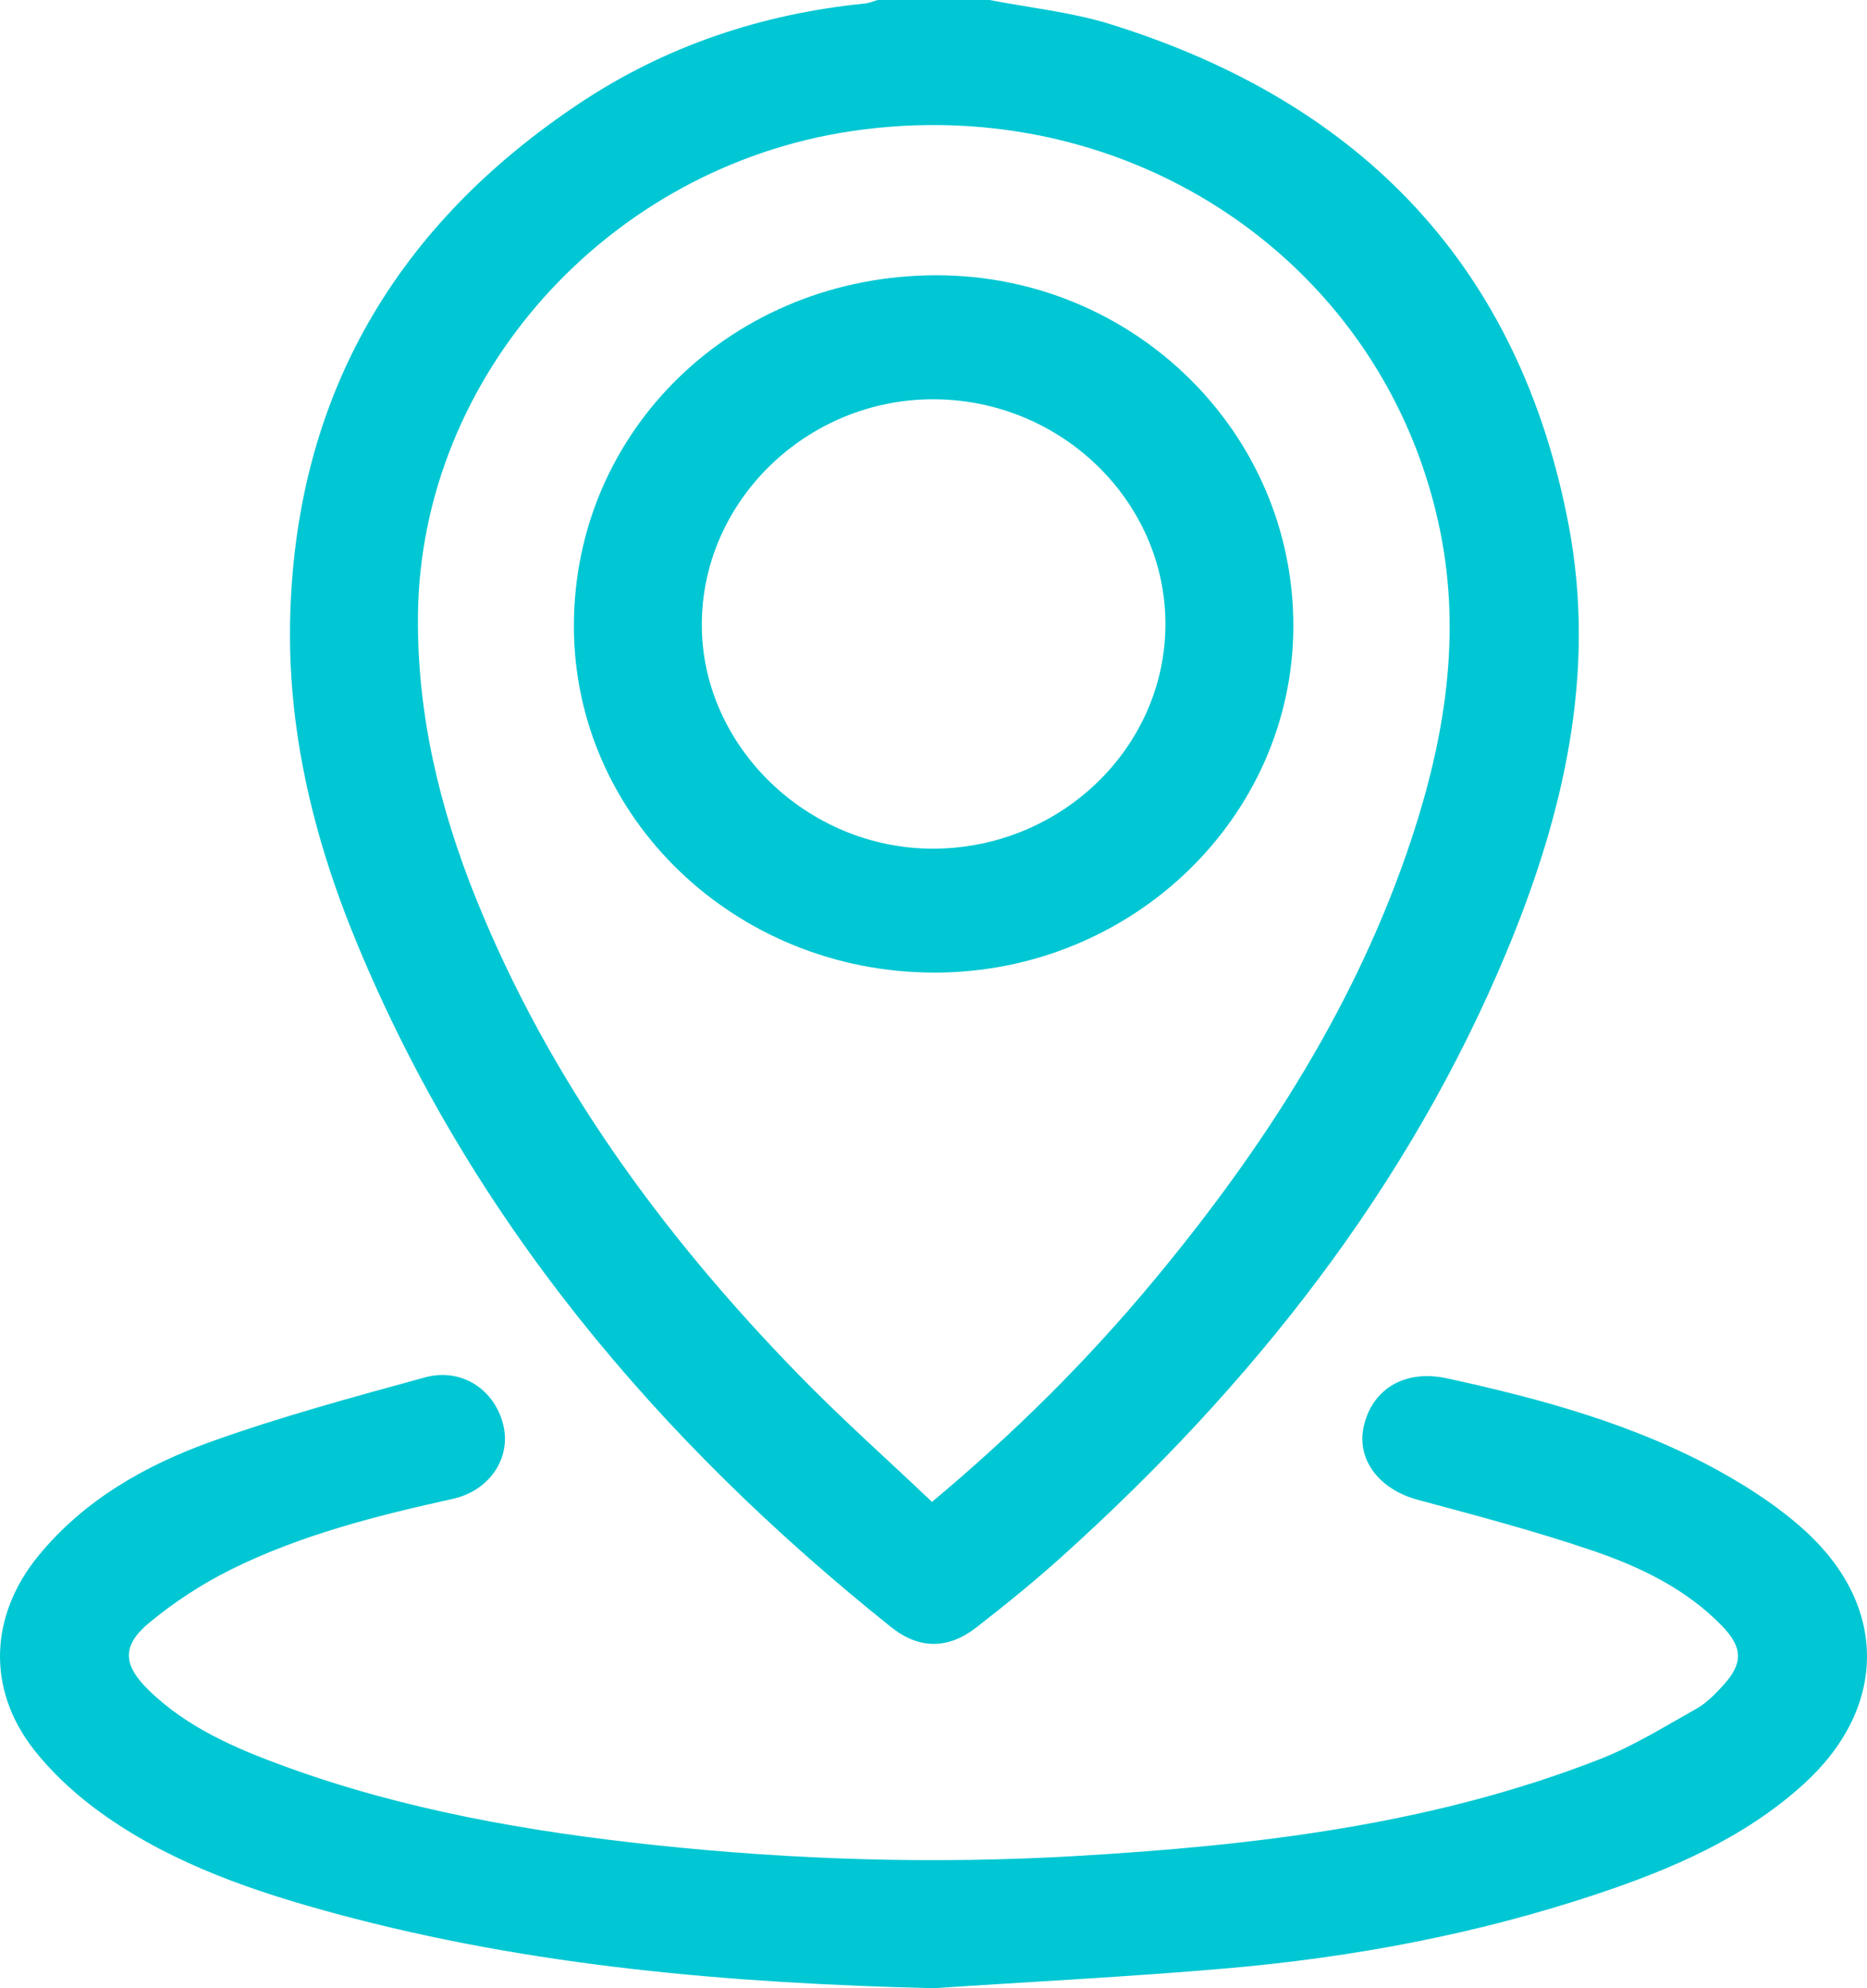
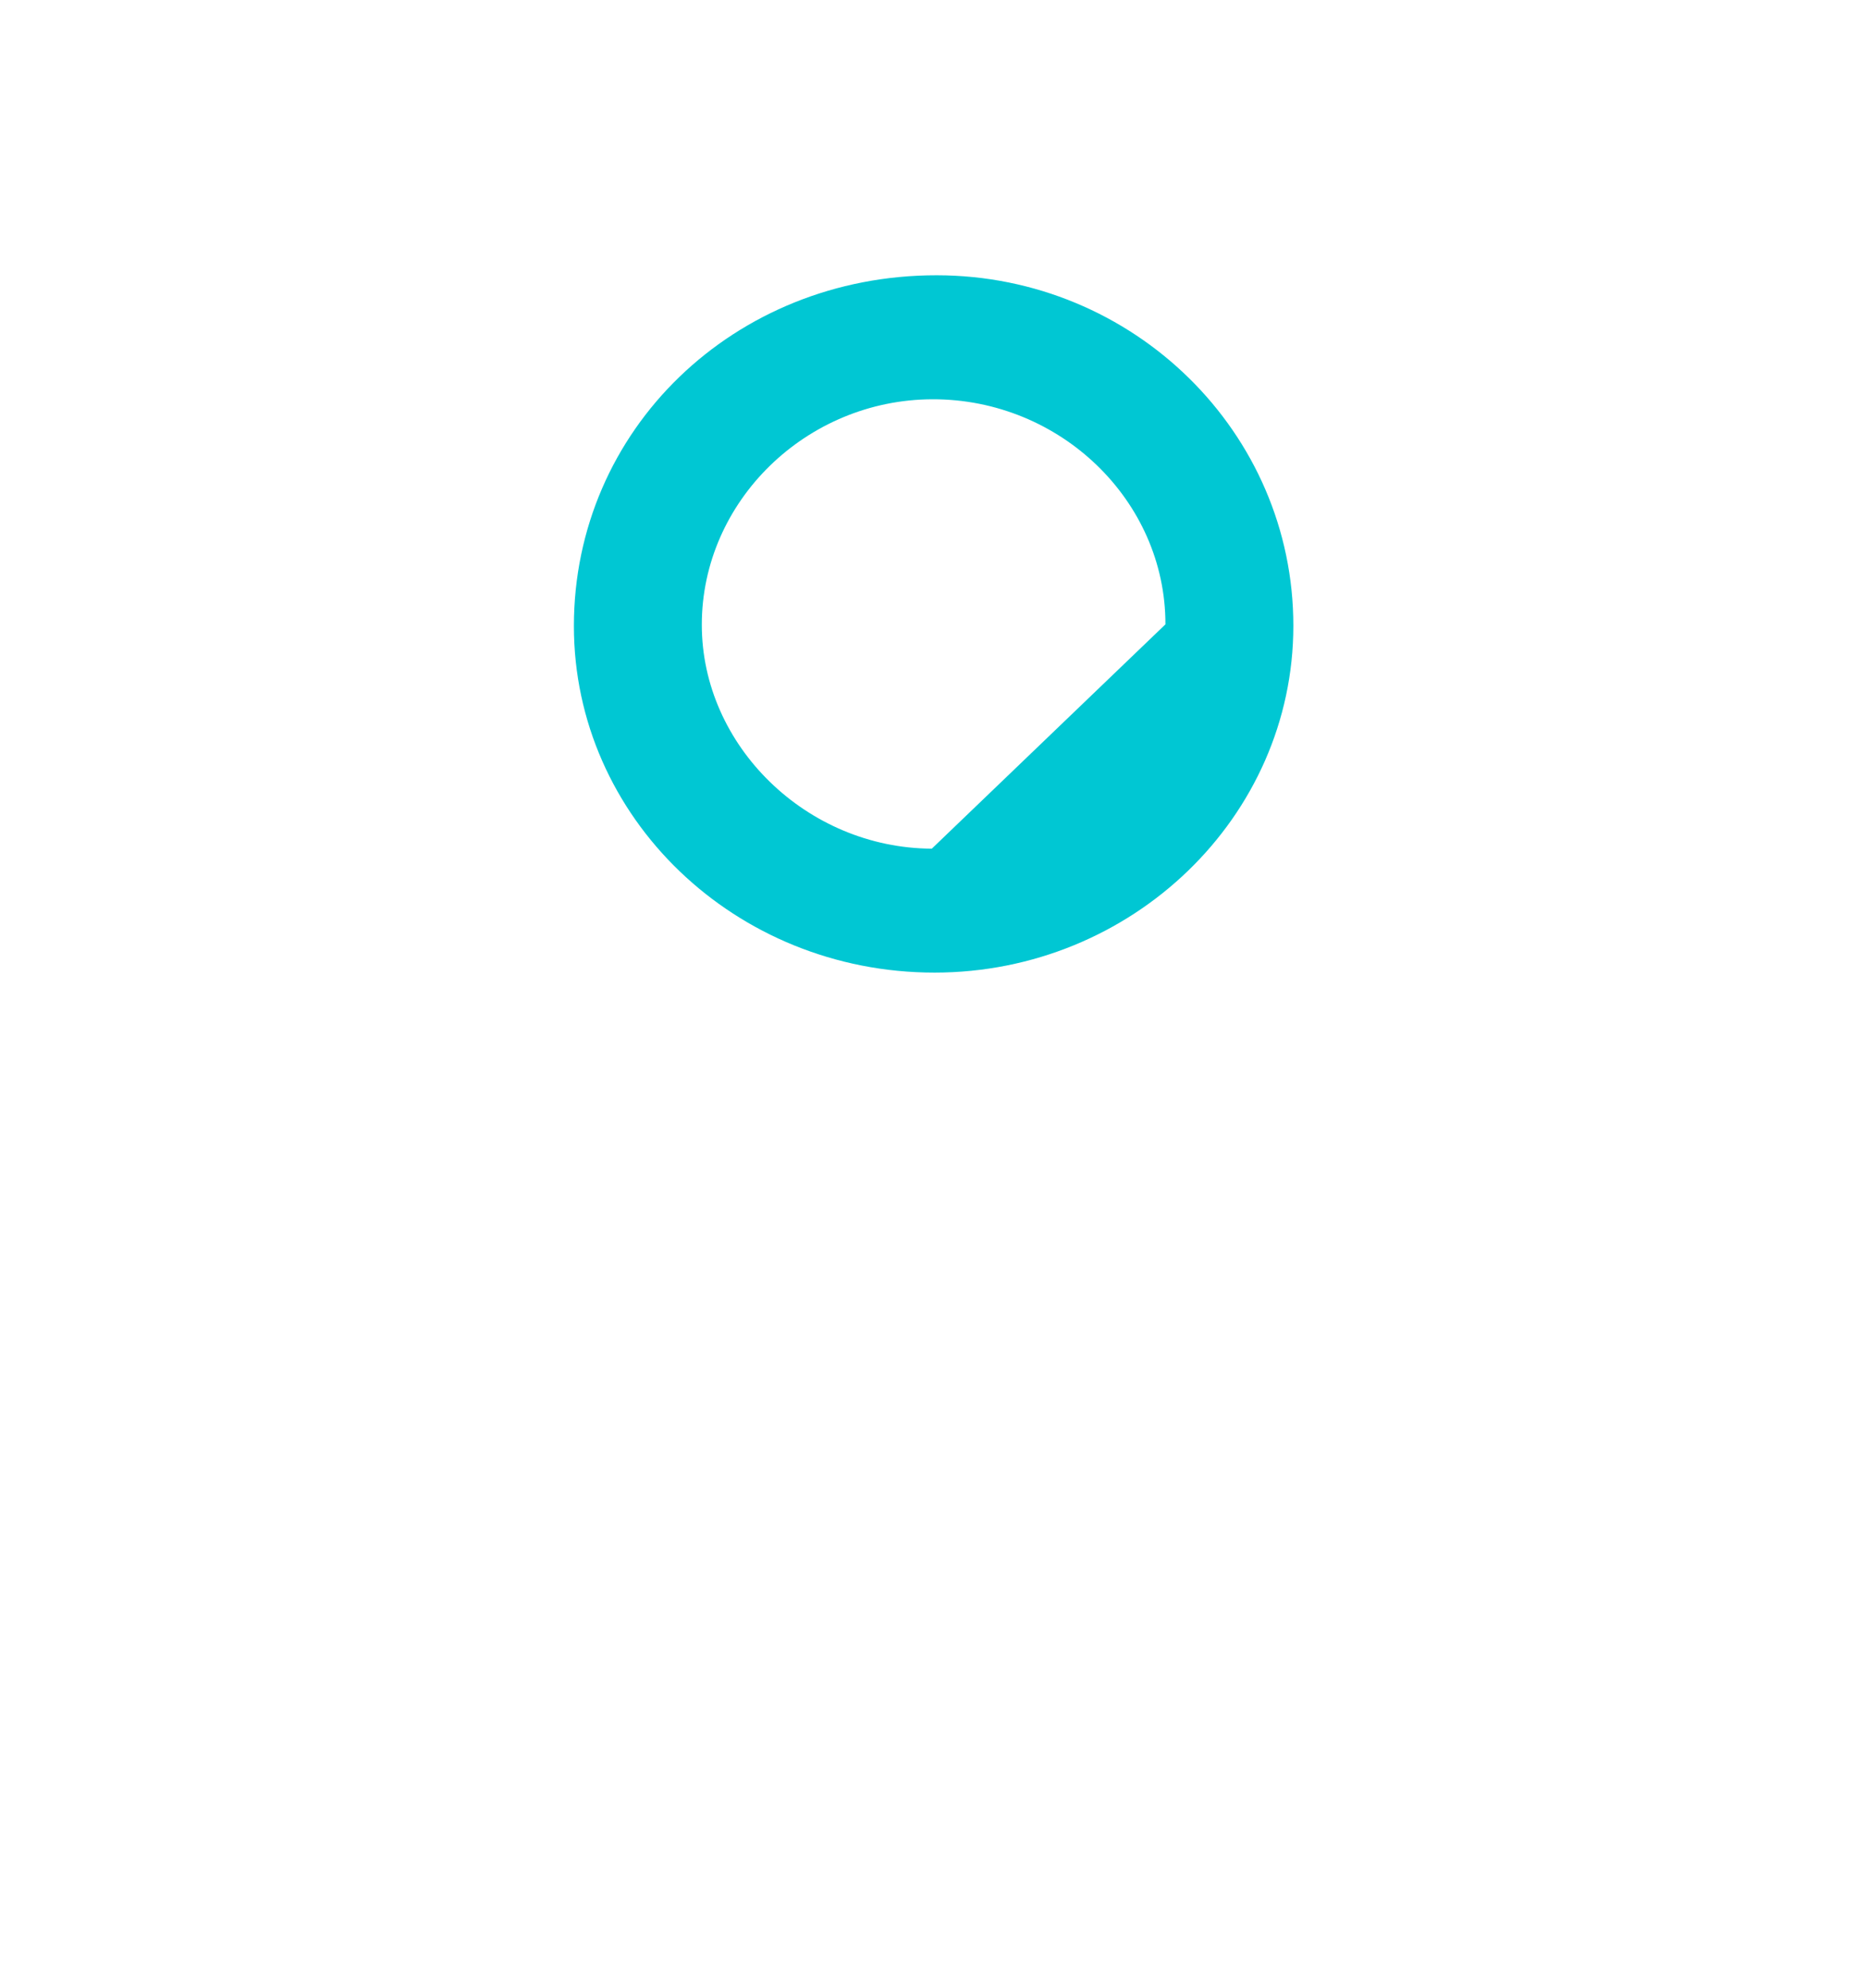
<svg xmlns="http://www.w3.org/2000/svg" width="31" height="33" viewBox="0 0 31 33" fill="none">
  <g id="Frame" clip-path="url(#clip0_362_972)">
    <g id="hyKCx3.tif_1_">
      <g id="Group">
-         <path id="Vector" d="M16.431 0C17.099 0.13 17.787 0.2 18.432 0.4C22.657 1.713 25.241 4.478 26.046 8.715C26.511 11.159 25.966 13.509 25.026 15.774C23.395 19.701 20.806 22.978 17.627 25.84C17.174 26.248 16.698 26.633 16.215 27.009C15.744 27.377 15.261 27.378 14.794 27.005C10.914 23.901 7.816 20.218 5.927 15.656C5.201 13.905 4.761 12.086 4.82 10.184C4.931 6.565 6.568 3.742 9.637 1.705C11.055 0.764 12.643 0.231 14.355 0.059C14.429 0.052 14.501 0.02 14.574 0C15.192 0 15.812 0 16.431 0ZM15.475 24.928C16.866 23.766 18.081 22.553 19.178 21.23C21.011 19.02 22.538 16.64 23.438 13.921C23.987 12.261 24.265 10.567 23.916 8.829C23.021 4.379 18.776 1.492 14.148 2.175C10.098 2.771 6.984 6.236 6.94 10.205C6.922 11.843 7.296 13.41 7.909 14.927C9.116 17.913 10.987 20.481 13.242 22.798C13.952 23.529 14.718 24.209 15.475 24.928Z" fill="#00C7D3" />
-         <path id="Vector_2" d="M15.503 33C12.149 32.919 8.832 32.641 5.592 31.767C4.238 31.402 2.91 30.952 1.758 30.147C1.315 29.839 0.897 29.463 0.567 29.045C-0.227 28.036 -0.174 26.81 0.644 25.815C1.398 24.897 2.413 24.319 3.517 23.924C4.673 23.511 5.864 23.189 7.051 22.863C7.661 22.695 8.212 23.06 8.357 23.652C8.49 24.198 8.131 24.742 7.518 24.878C6.245 25.159 4.985 25.478 3.82 26.058C3.344 26.296 2.888 26.595 2.48 26.932C2.019 27.314 2.039 27.633 2.466 28.05C3.104 28.674 3.915 29.022 4.745 29.324C6.721 30.043 8.781 30.402 10.872 30.624C13.197 30.872 15.527 30.942 17.861 30.806C20.835 30.633 23.782 30.288 26.573 29.195C27.131 28.976 27.646 28.653 28.171 28.359C28.339 28.264 28.481 28.116 28.612 27.973C28.944 27.61 28.941 27.348 28.595 26.989C28.005 26.379 27.247 26.012 26.455 25.741C25.5 25.415 24.519 25.157 23.543 24.894C22.889 24.718 22.507 24.213 22.651 23.644C22.807 23.029 23.351 22.73 24.029 22.878C25.606 23.222 27.156 23.645 28.568 24.429C29.072 24.709 29.567 25.036 29.987 25.422C31.362 26.688 31.328 28.364 29.941 29.619C28.957 30.508 27.758 31.023 26.509 31.439C24.526 32.1 22.48 32.485 20.397 32.668C18.768 32.81 17.134 32.891 15.503 33Z" fill="#00C7D3" />
-         <path id="Vector_3" d="M15.518 16.143C12.209 16.144 9.529 13.569 9.529 10.39C9.53 7.134 12.187 4.567 15.553 4.569C18.824 4.571 21.478 7.178 21.475 10.39C21.473 13.558 18.797 16.142 15.518 16.143ZM19.351 10.363C19.354 8.311 17.606 6.623 15.484 6.627C13.386 6.632 11.654 8.322 11.653 10.367C11.651 12.378 13.396 14.077 15.472 14.086C17.599 14.095 19.348 12.416 19.351 10.363Z" fill="#00C7D3" />
+         <path id="Vector_3" d="M15.518 16.143C12.209 16.144 9.529 13.569 9.529 10.39C9.53 7.134 12.187 4.567 15.553 4.569C18.824 4.571 21.478 7.178 21.475 10.39C21.473 13.558 18.797 16.142 15.518 16.143ZM19.351 10.363C19.354 8.311 17.606 6.623 15.484 6.627C13.386 6.632 11.654 8.322 11.653 10.367C11.651 12.378 13.396 14.077 15.472 14.086Z" fill="#00C7D3" />
      </g>
    </g>
  </g>
  <defs>
    <clipPath id="clip0_362_972">
      <rect width="31" height="33" fill="white" />
    </clipPath>
  </defs>
</svg>